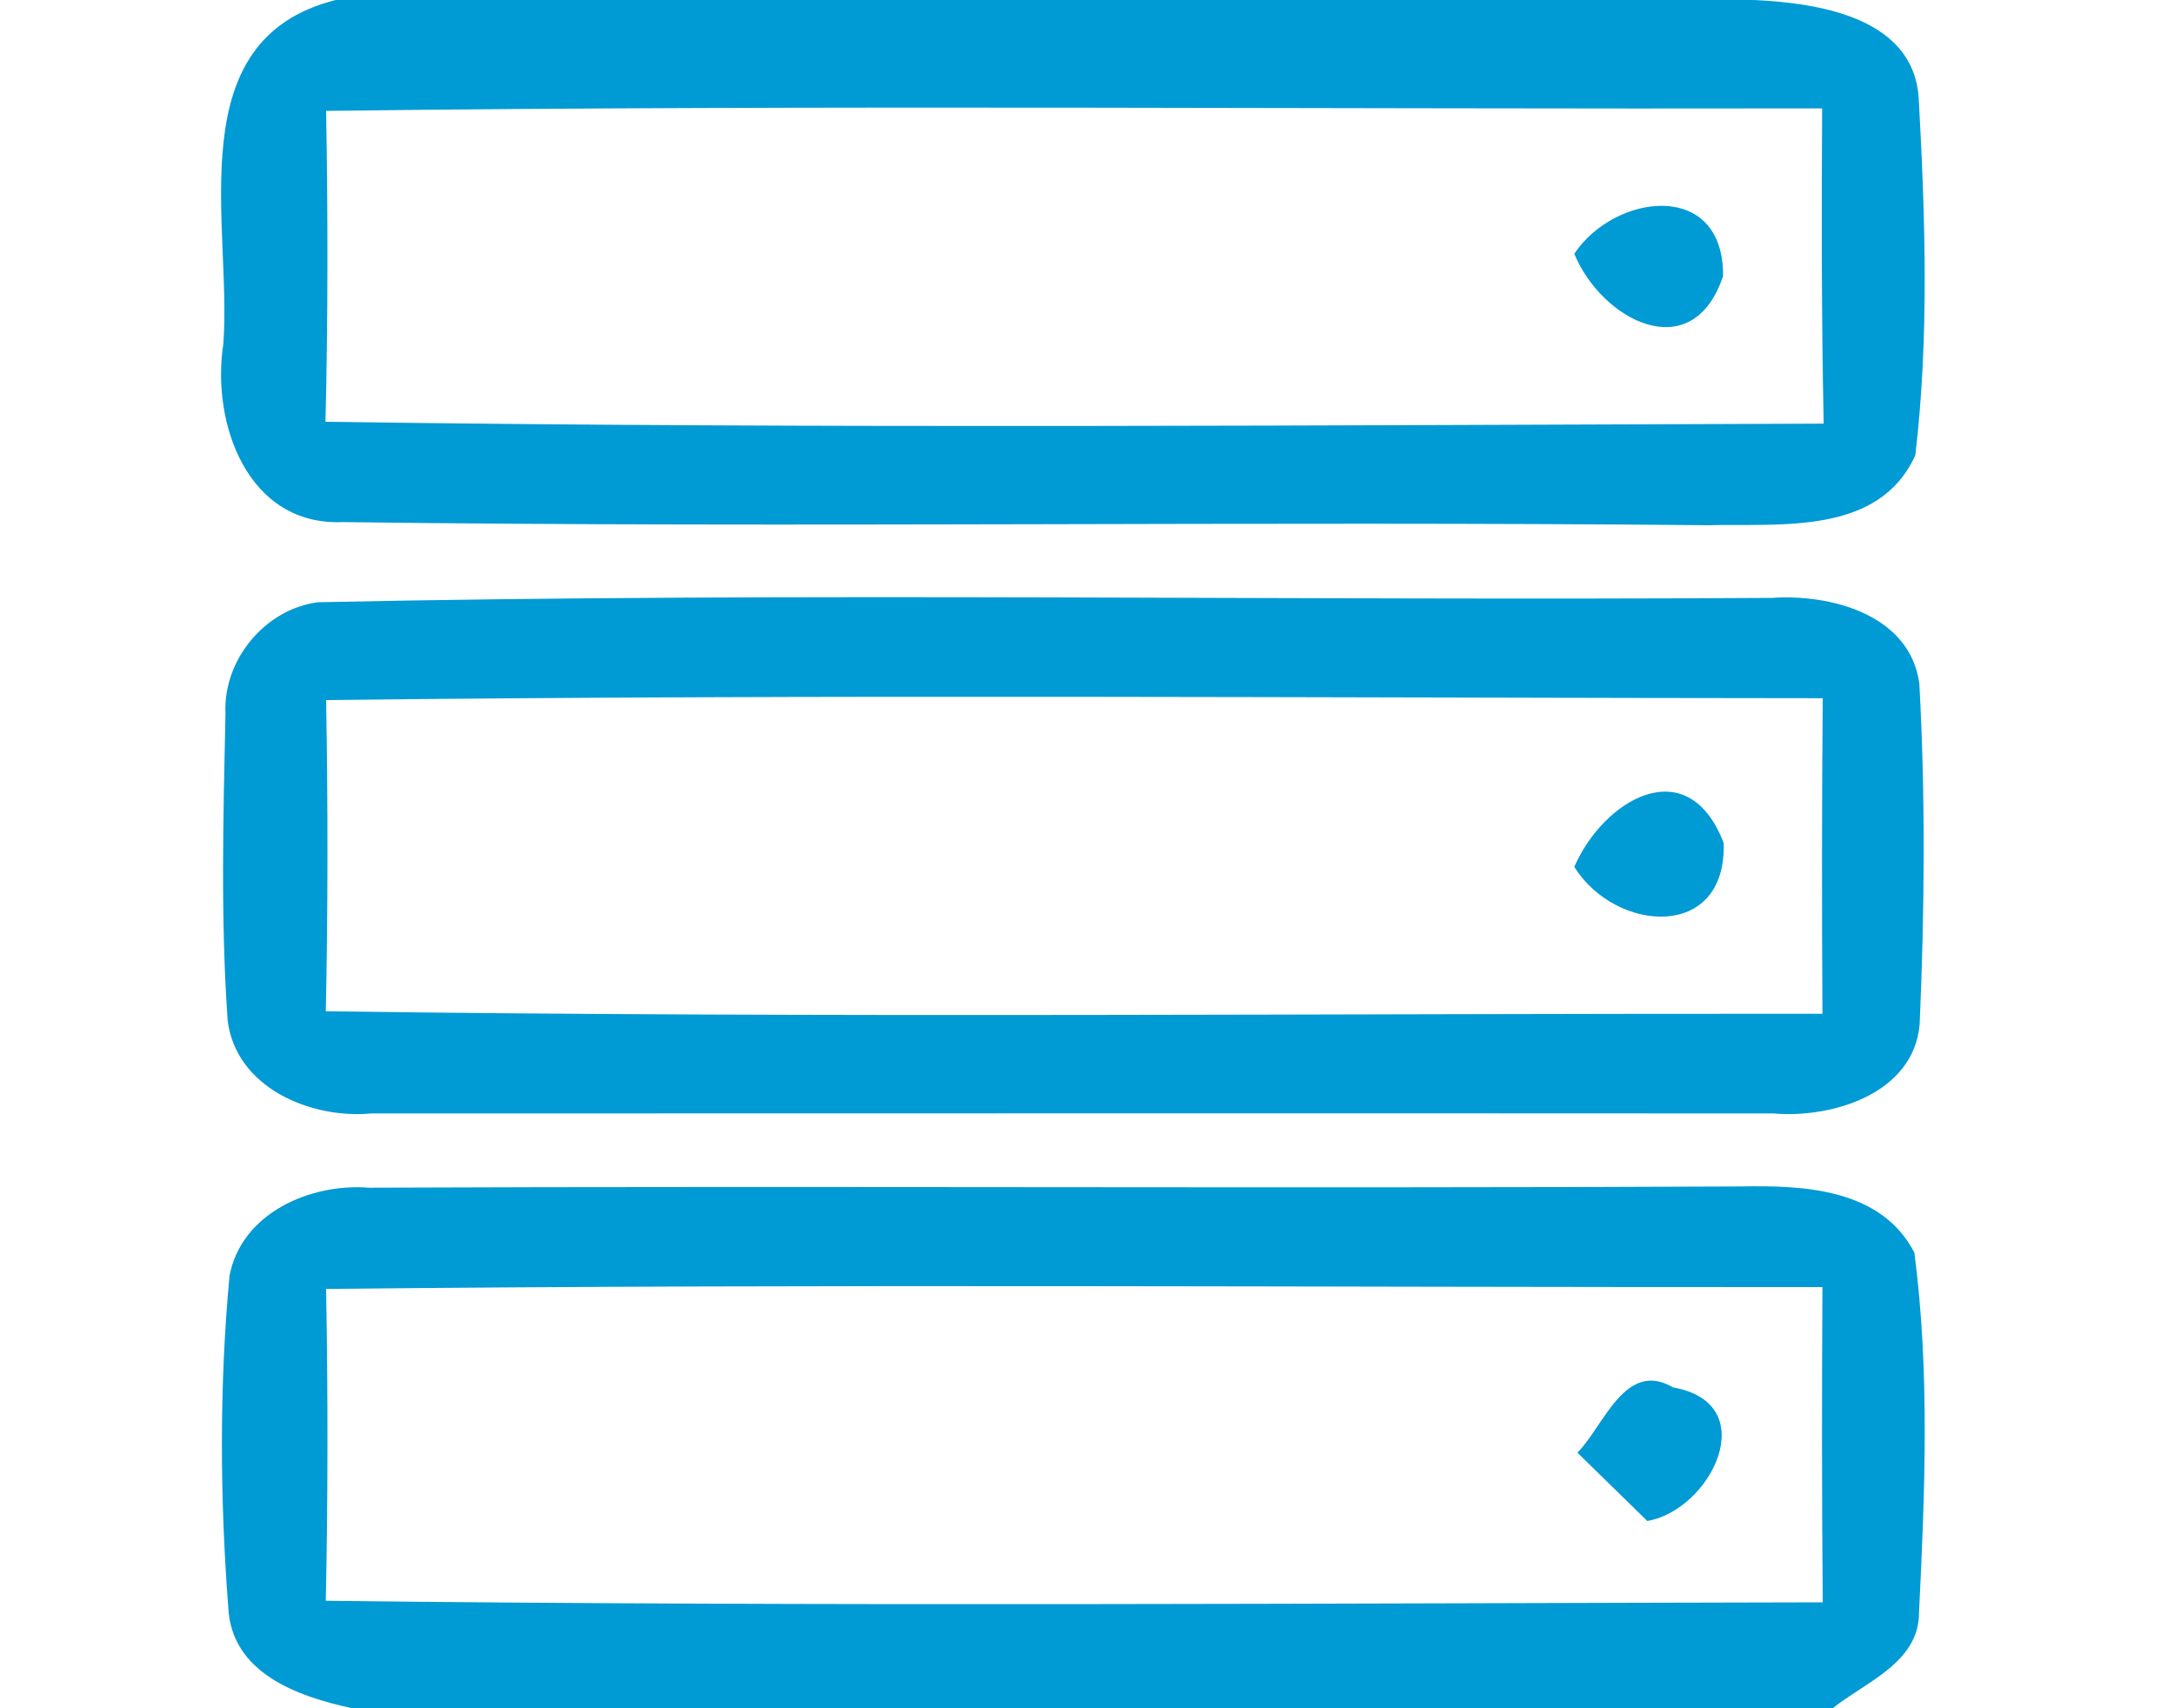
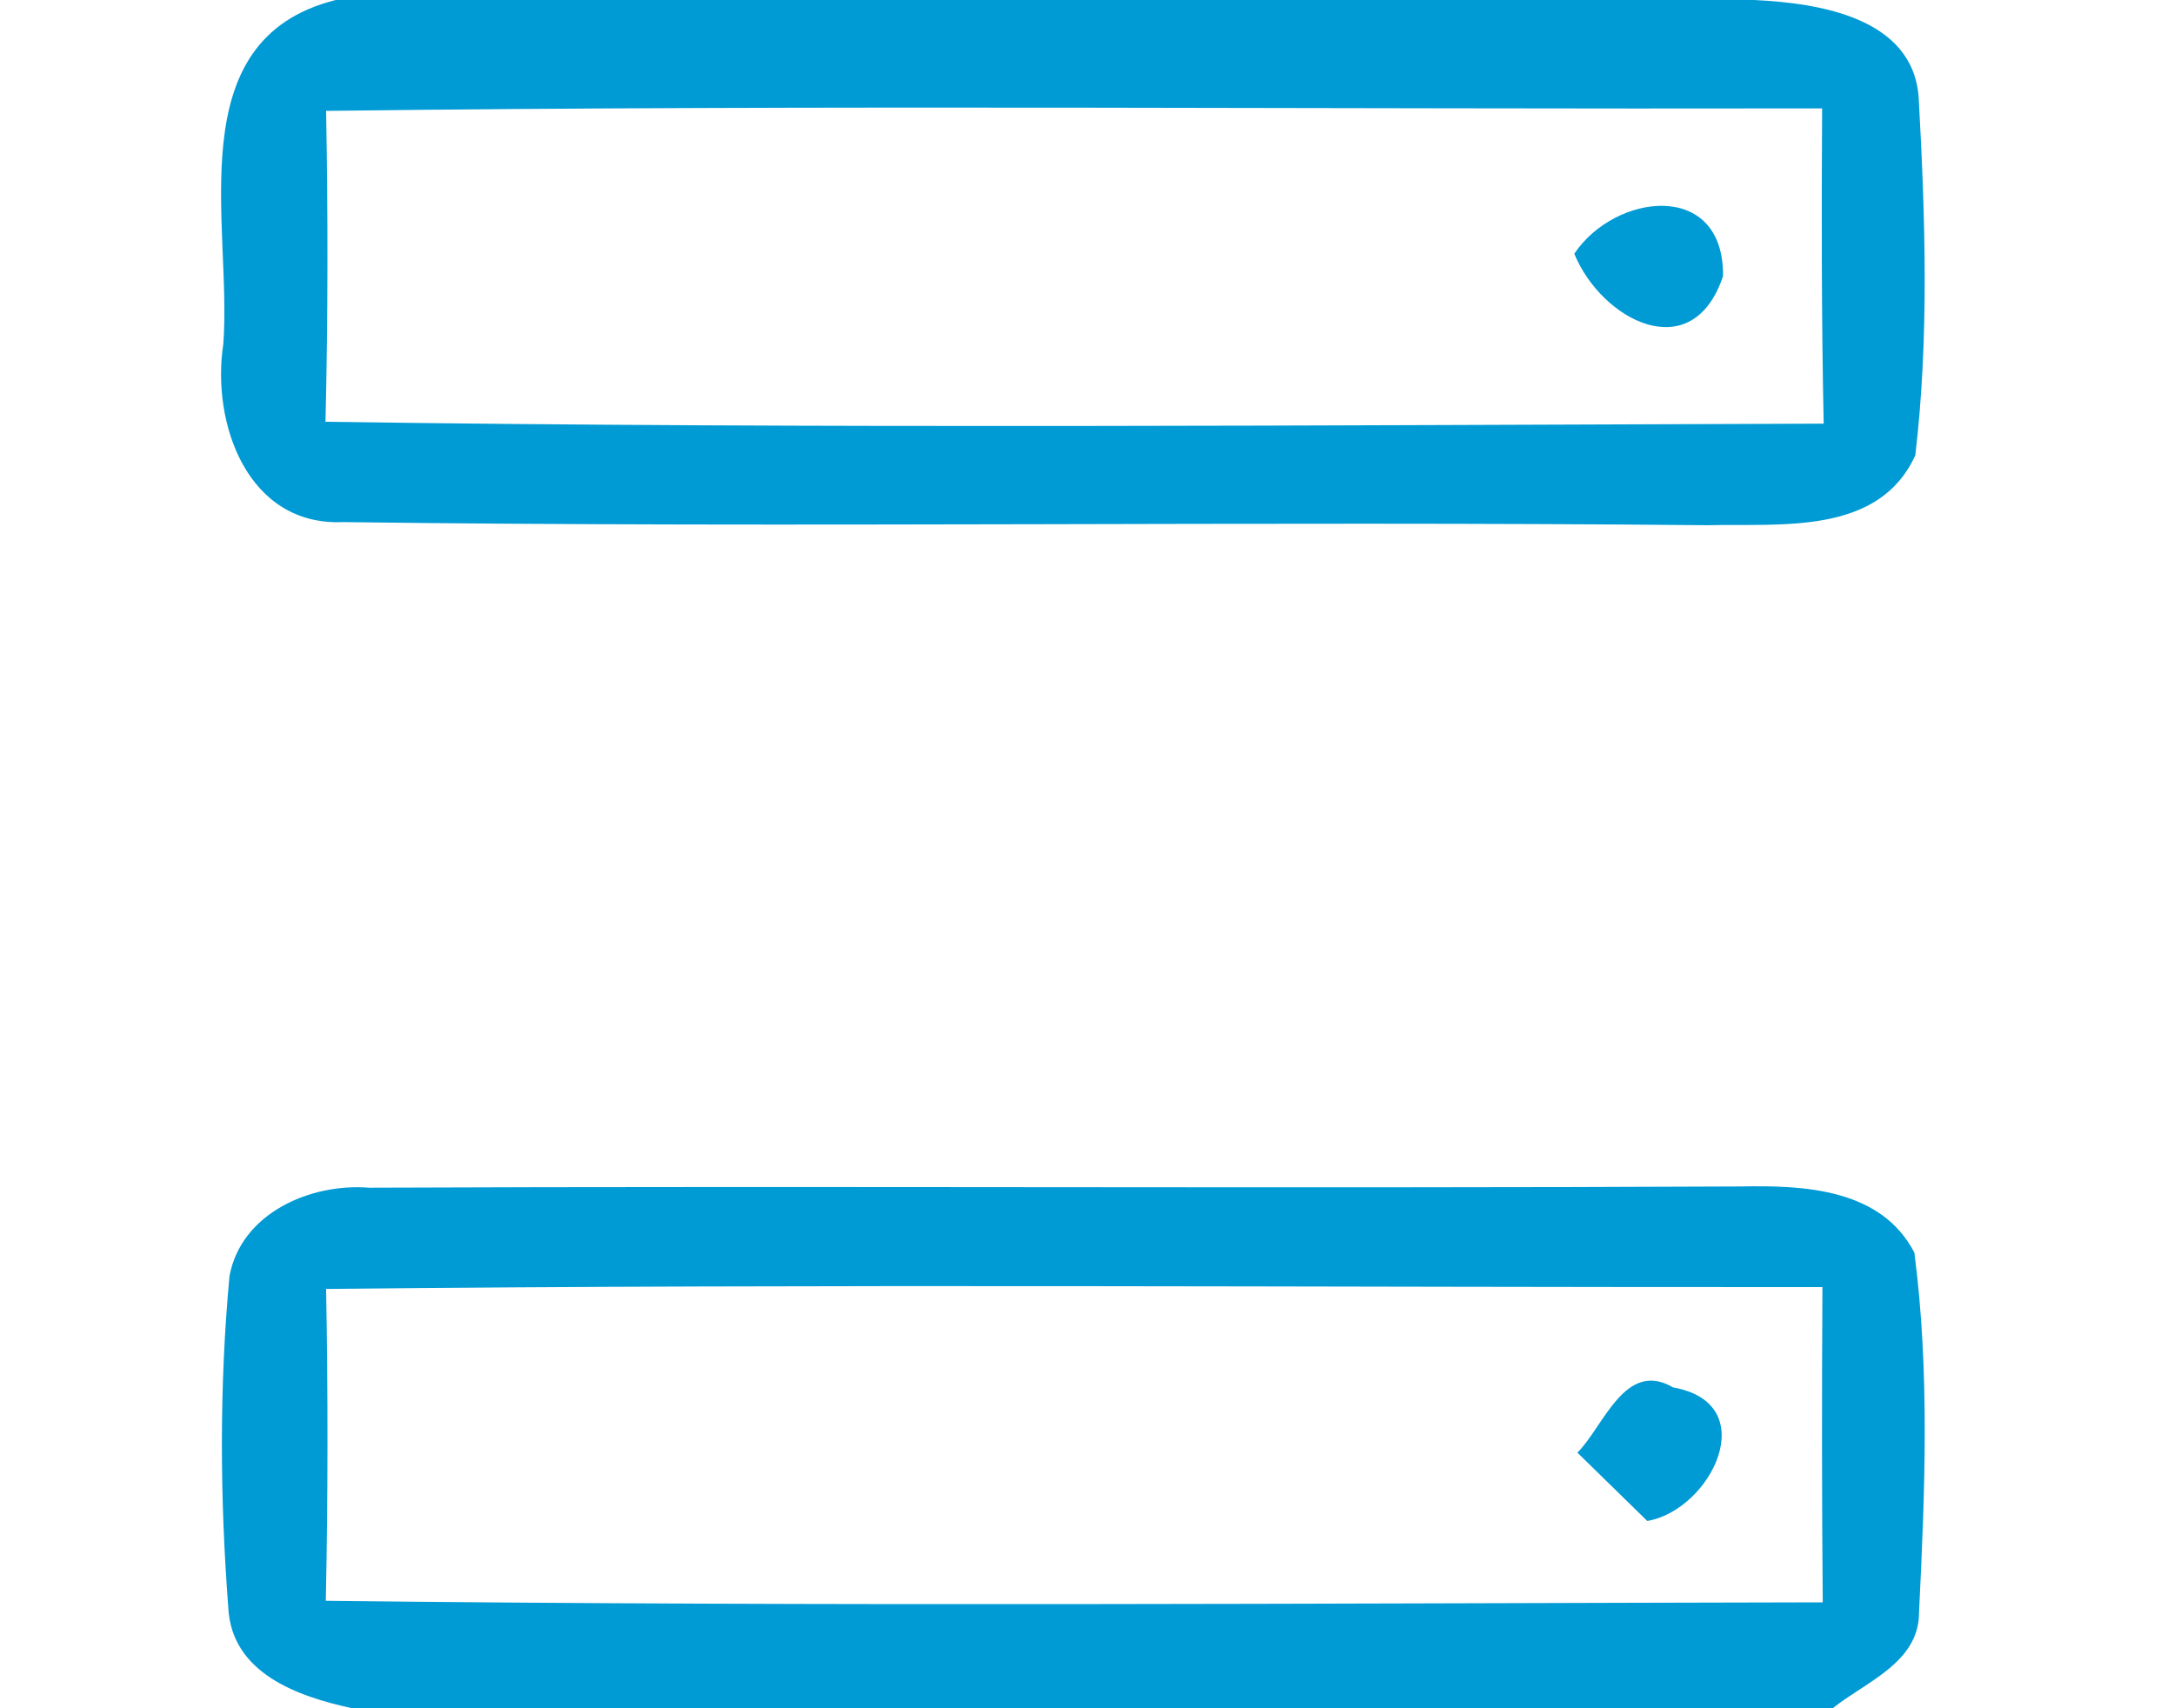
<svg xmlns="http://www.w3.org/2000/svg" width="70pt" height="55pt" viewBox="0 0 70 55" version="1.1">
  <g id="#009ad4fb">
    <path fill="#009ad4" opacity="1.00" d=" M 10.81 0.00 L 56.48 0.00 C 58.54 0.10 61.61 0.55 61.78 3.16 C 61.99 6.98 62.12 10.86 61.67 14.66 C 60.49 17.25 57.32 16.85 54.99 16.91 C 40.34 16.77 25.68 17.00 11.04 16.81 C 7.97 16.94 6.80 13.63 7.19 11.08 C 7.48 7.25 5.71 1.28 10.81 0.00 M 10.50 3.57 C 10.56 6.90 10.56 10.24 10.48 13.58 C 26.56 13.81 42.64 13.69 58.72 13.64 C 58.65 10.26 58.65 6.87 58.67 3.49 C 42.62 3.52 26.55 3.37 10.50 3.57 Z" />
    <path fill="#009ad4" opacity="1.00" d=" M 50.69 8.17 C 52.00 6.21 55.51 5.78 55.48 8.89 C 54.49 11.85 51.57 10.31 50.69 8.17 Z" />
-     <path fill="#009ad4" opacity="1.00" d=" M 10.24 19.39 C 25.83 19.06 41.45 19.35 57.05 19.25 C 58.95 19.12 61.50 19.79 61.80 22.01 C 62.00 25.66 61.97 29.33 61.81 32.98 C 61.62 35.20 59.02 36.01 57.11 35.85 C 42.06 35.84 27.00 35.85 11.94 35.85 C 9.99 36.03 7.59 35.01 7.33 32.85 C 7.10 29.57 7.19 26.26 7.26 22.97 C 7.18 21.25 8.53 19.61 10.24 19.39 M 10.50 22.54 C 10.56 25.88 10.56 29.22 10.49 32.56 C 26.55 32.78 42.62 32.63 58.68 32.64 C 58.66 29.25 58.66 25.86 58.69 22.48 C 42.63 22.47 26.56 22.35 10.50 22.54 Z" />
-     <path fill="#009ad4" opacity="1.00" d=" M 50.69 27.91 C 51.63 25.75 54.34 24.13 55.50 27.14 C 55.60 30.31 52.01 30.03 50.69 27.91 Z" />
    <path fill="#009ad4" opacity="1.00" d=" M 7.39 41.08 C 7.77 39.06 9.99 38.09 11.88 38.24 C 26.61 38.18 41.33 38.27 56.06 38.20 C 58.09 38.16 60.57 38.27 61.64 40.33 C 62.14 44.16 61.98 48.06 61.79 51.91 C 61.80 53.53 60.07 54.15 59.01 55.00 L 11.34 55.00 C 9.58 54.62 7.45 53.87 7.35 51.75 C 7.08 48.21 7.06 44.62 7.39 41.08 M 10.50 41.50 C 10.56 44.84 10.56 48.19 10.49 51.54 C 26.56 51.73 42.63 51.62 58.69 51.59 C 58.66 48.21 58.66 44.82 58.68 41.44 C 42.62 41.45 26.56 41.33 10.50 41.50 Z" />
    <path fill="#009ad4" opacity="1.00" d=" M 50.79 46.77 C 51.63 45.94 52.32 43.76 53.87 44.67 C 56.80 45.19 55.09 48.62 53.04 48.97 C 52.48 48.42 51.35 47.32 50.79 46.77 Z" />
  </g>
</svg>